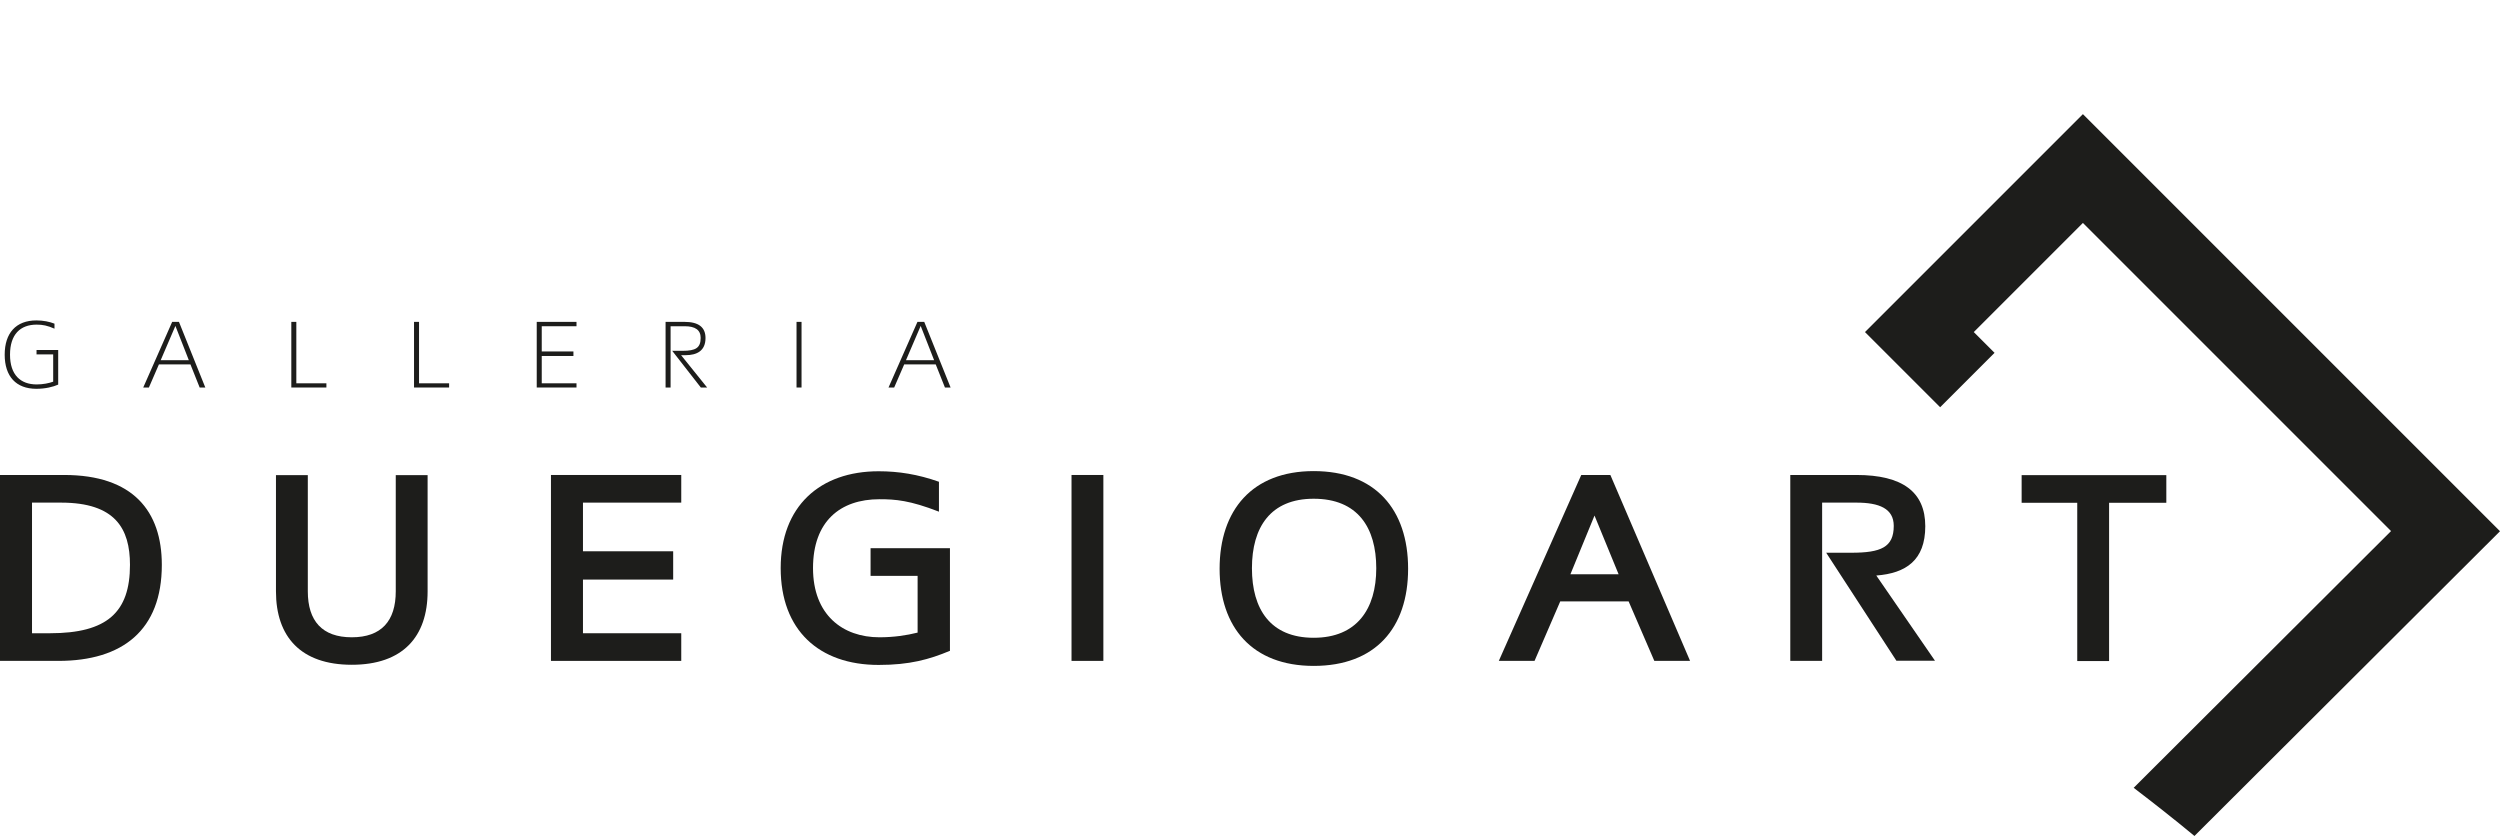
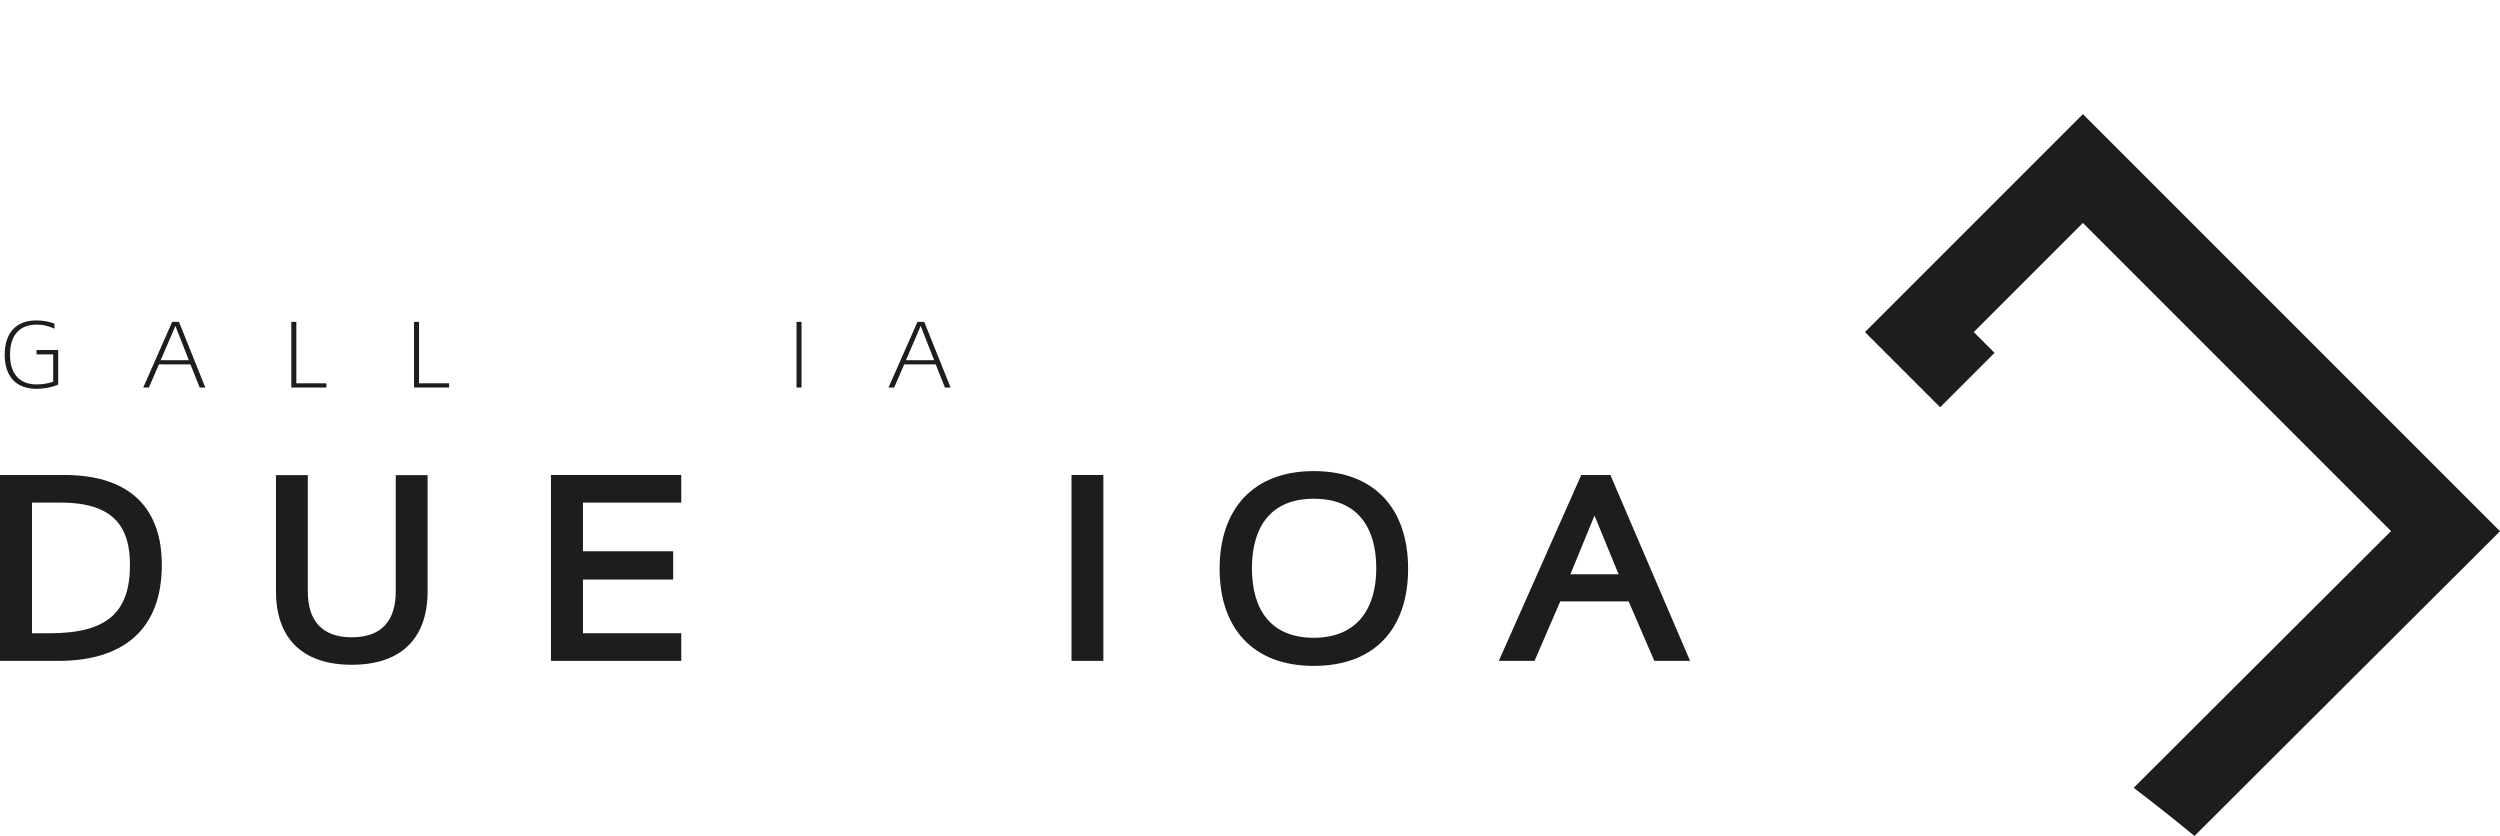
<svg xmlns="http://www.w3.org/2000/svg" id="Livello_1" viewBox="0 0 154.64 51.71">
  <defs>
    <style>.cls-1{fill:#1d1d1b;}</style>
  </defs>
  <g>
    <g>
      <path class="cls-1" d="m3.61,40.88H0v-11.5h3.97c4.26,0,6.04,2.24,6.04,5.56,0,4.04-2.43,5.94-6.4,5.94Zm.17-9.79h-1.8v8.08h1.11c3.54,0,4.95-1.3,4.95-4.23,0-2.24-.91-3.85-4.26-3.85Z" />
      <path class="cls-1" d="m26.45,36.58c0,2.81-1.54,4.54-4.69,4.54s-4.69-1.73-4.69-4.54v-7.19h1.97v7.19c0,1.83.89,2.84,2.72,2.84s2.72-1.01,2.72-2.84v-7.19h1.97v7.19Z" />
      <path class="cls-1" d="m34.08,40.88v-11.5h8.06v1.71h-6.08v3.01h5.58v1.75h-5.58v3.32h6.08v1.71h-8.06Z" />
-       <path class="cls-1" d="m58.75,40.26c-1.27.53-2.48.87-4.4.87-3.7,0-6.06-2.16-6.06-5.99s2.43-5.99,6.06-5.99c1.23,0,2.43.19,3.73.65v1.85c-1.8-.7-2.69-.77-3.68-.77-2.43,0-4.11,1.37-4.11,4.26s1.83,4.28,4.11,4.28c.89,0,1.68-.12,2.36-.29v-3.51h-2.91v-1.71h4.91v6.35Z" />
      <path class="cls-1" d="m66.28,40.88v-11.5h1.97v11.5h-1.97Z" />
      <path class="cls-1" d="m81.26,41.19c-3.8,0-5.82-2.38-5.82-6.01s2.02-6.04,5.82-6.04,5.84,2.36,5.84,6.04-2.04,6.01-5.84,6.01Zm0-10.34c-2.67,0-3.82,1.76-3.82,4.3s1.15,4.3,3.82,4.3,3.87-1.78,3.87-4.3-1.15-4.3-3.87-4.3Z" />
      <path class="cls-1" d="m102.33,40.88l-1.59-3.68h-4.23l-1.59,3.68h-2.21l5.1-11.5h1.8l4.93,11.5h-2.21Zm-3.7-8.99l-1.49,3.63h2.98l-1.49-3.63Z" />
-       <path class="cls-1" d="m117.31,40.88l-4.35-6.69h1.56c1.83,0,2.62-.34,2.62-1.66,0-1.08-.91-1.44-2.31-1.44h-2.12v9.79h-1.97v-11.5h4.09c2.86,0,4.26,1.06,4.26,3.17s-1.2,2.91-3.03,3.05l3.63,5.27h-2.38Z" />
-       <path class="cls-1" d="m130.46,31.1v9.79h-1.97v-9.79h-3.44v-1.71h8.95v1.71h-3.54Z" />
    </g>
    <path class="cls-1" d="m123.38,21.83l-1.29-1.29,6.75-6.75,19.06,19.06-15.92,15.88c1.27.97,2.53,1.96,3.76,2.98l18.9-18.85-25.8-25.8-13.48,13.48,4.65,4.65,3.37-3.37Z" />
  </g>
  <g>
    <path class="cls-1" d="m3.6,23.79c-.31.14-.79.26-1.35.26-1.26,0-1.96-.77-1.96-2.11s.7-2.12,1.96-2.12c.43,0,.81.08,1.12.2v.31c-.43-.19-.73-.25-1.1-.25-1.02,0-1.65.61-1.65,1.86s.65,1.84,1.65,1.84c.4,0,.77-.08,1.02-.17v-1.69h-1.03v-.27h1.34v2.13Z" />
    <path class="cls-1" d="m12.35,23.97l-.57-1.43h-1.95l-.62,1.43h-.35l1.79-4.06h.42l1.63,4.06h-.35Zm-1.5-3.81l-.91,2.12h1.74l-.83-2.12Z" />
    <path class="cls-1" d="m18.02,23.97v-4.06h.31v3.8h1.86v.26h-2.18Z" />
    <path class="cls-1" d="m25.61,23.97v-4.06h.31v3.8h1.86v.26h-2.18Z" />
-     <path class="cls-1" d="m33.2,23.97v-4.06h2.46v.27h-2.15v1.56h1.96v.28h-1.96v1.69h2.15v.26h-2.46Z" />
-     <path class="cls-1" d="m43.35,23.97l-1.77-2.27h.65c.8,0,1.11-.18,1.11-.8,0-.49-.34-.72-.98-.72h-.88v3.79h-.31v-4.06h1.17c.87,0,1.3.33,1.3,1,0,.78-.52,1.06-1.23,1.06h-.28l1.61,2h-.4Z" />
    <path class="cls-1" d="m49.27,23.97v-4.06h.31v4.06h-.31Z" />
    <path class="cls-1" d="m58.45,23.97l-.57-1.43h-1.95l-.62,1.43h-.35l1.79-4.06h.42l1.63,4.06h-.35Zm-1.5-3.81l-.91,2.12h1.74l-.83-2.12Z" />
  </g>
</svg>